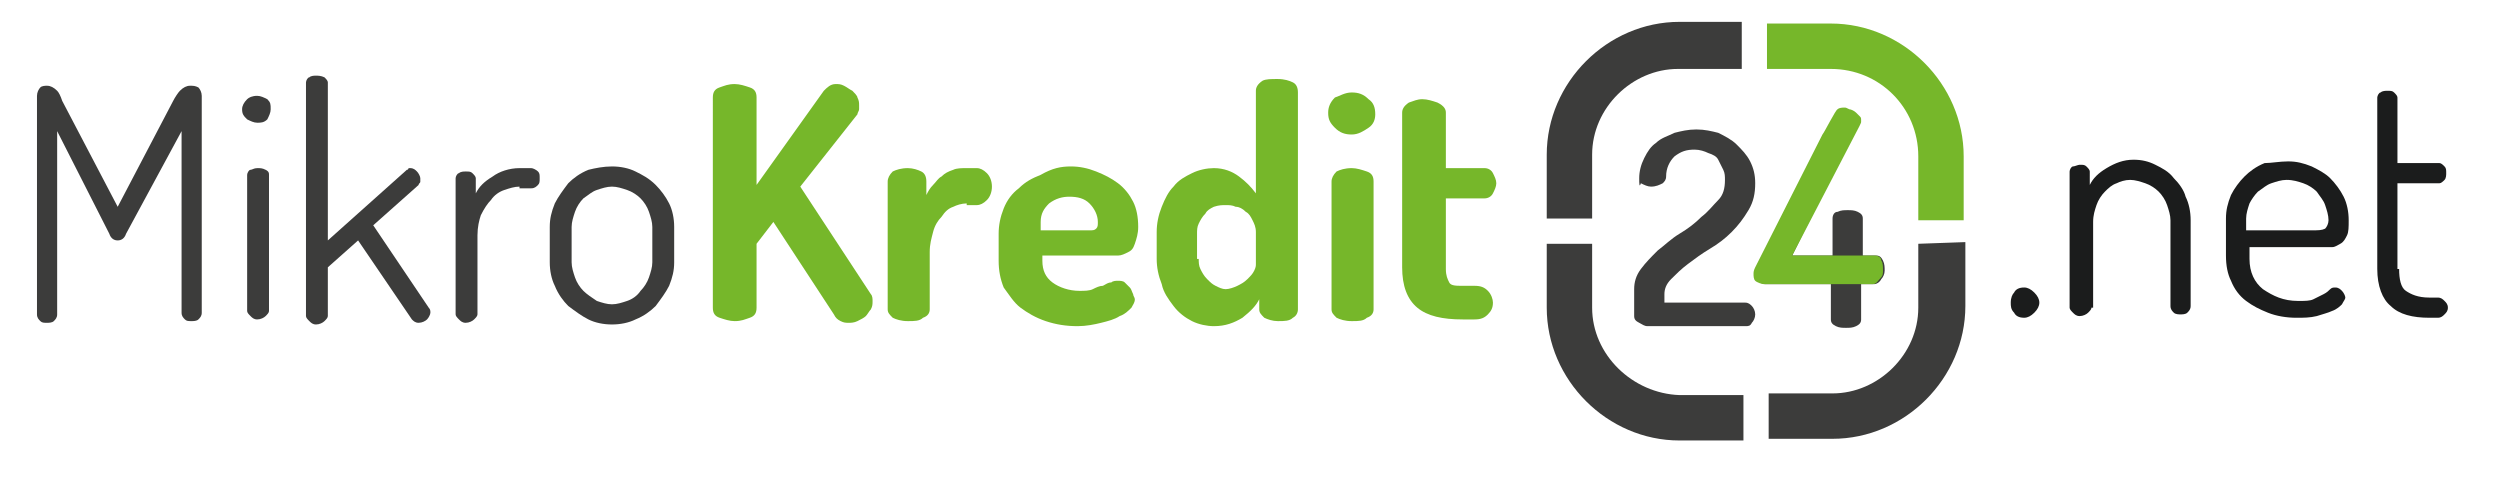
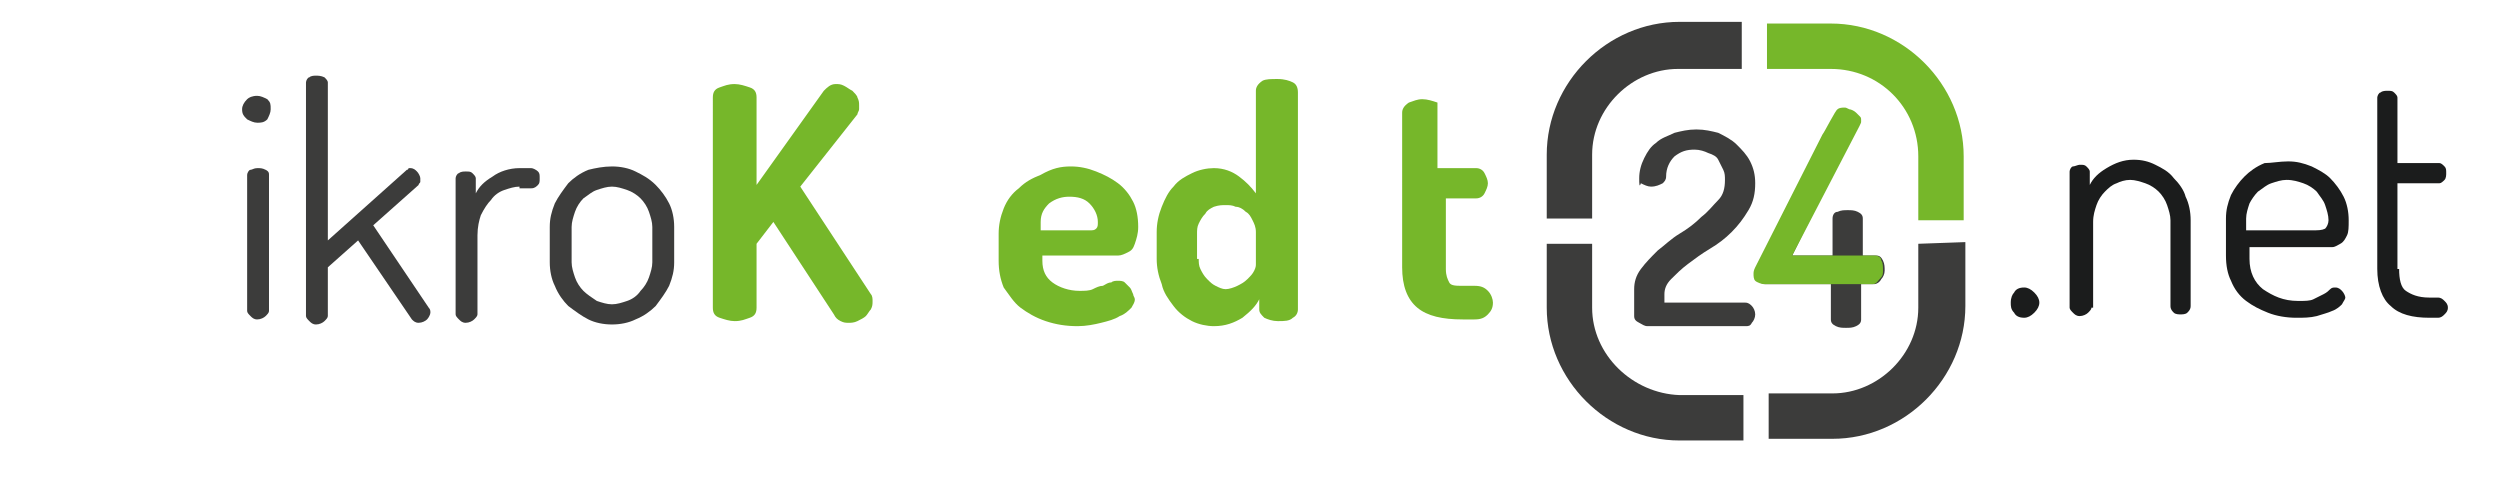
<svg xmlns="http://www.w3.org/2000/svg" id="Ebene_1" x="0px" y="0px" viewBox="0 0 148.7 28.7" style="enable-background:new 0 0 148.7 28.7;" xml:space="preserve">
  <style type="text/css"> .st0{fill:#76B72A;} .st1{fill:#3C3C3B;} .st2{enable-background:new ;} .st3{fill:#1B1C1C;} </style>
  <g>
    <g>
      <g>
        <path class="st0" d="M114.1,9.3v3.8h2.7V9.3c0-4.3-3.6-7.9-7.9-7.9h-3.8v2.7h3.8C111.8,4.1,114.1,6.4,114.1,9.3z" />
        <path class="st1" d="M114.1,14.5v3.8c0,2.8-2.4,5.1-5.1,5.1h-3.8v2.7h3.8c4.3,0,7.9-3.6,7.9-7.9v-3.8L114.1,14.5L114.1,14.5z" />
      </g>
      <g>
        <path class="st1" d="M99.9,1.3c-4.3,0-7.9,3.6-7.9,7.9V13h2.7V9.2c0-2.8,2.4-5.1,5.1-5.1h3.8V1.3H99.9z" />
        <path class="st1" d="M94.7,18.3v-3.8H92v3.8c0,4.3,3.6,7.9,7.9,7.9h3.8v-2.7h-3.8C97.1,23.4,94.7,21.1,94.7,18.3z" />
      </g>
    </g>
    <g class="st2">
-       <path class="st1" d="M7.5,13.9c-0.1,0.3-0.3,0.4-0.5,0.4s-0.4-0.1-0.5-0.4L3.4,7.8v10.9c0,0.2-0.1,0.3-0.2,0.4 c-0.1,0.1-0.3,0.1-0.4,0.1c-0.2,0-0.3,0-0.4-0.1c-0.1-0.1-0.2-0.2-0.2-0.4v-13c0-0.2,0.1-0.4,0.2-0.5c0.1-0.1,0.3-0.1,0.4-0.1 c0.2,0,0.4,0.1,0.6,0.3C3.5,5.5,3.6,5.7,3.7,6L7,12.3L10.3,6c0.1-0.2,0.3-0.5,0.4-0.6c0.2-0.2,0.4-0.3,0.6-0.3 c0.2,0,0.3,0,0.5,0.1C11.9,5.3,12,5.5,12,5.7v12.9c0,0.2-0.1,0.3-0.2,0.4c-0.1,0.1-0.3,0.1-0.4,0.1c-0.2,0-0.3,0-0.4-0.1 c-0.1-0.1-0.2-0.2-0.2-0.4V7.8L7.5,13.9z" />
      <path class="st1" d="M15.3,5.7c0.2,0,0.4,0.1,0.6,0.2c0.2,0.2,0.2,0.3,0.2,0.6c0,0.2-0.1,0.4-0.2,0.6c-0.2,0.2-0.4,0.2-0.6,0.2 c-0.2,0-0.4-0.1-0.6-0.2c-0.2-0.2-0.3-0.3-0.3-0.6c0-0.2,0.1-0.4,0.3-0.6C14.8,5.8,15,5.7,15.3,5.7z M15.3,10c0.2,0,0.3,0,0.5,0.1 s0.2,0.2,0.2,0.3v8.1c0,0.1-0.1,0.2-0.2,0.3c-0.1,0.1-0.3,0.2-0.5,0.2s-0.3-0.1-0.4-0.2c-0.1-0.1-0.2-0.2-0.2-0.3v-8.1 c0-0.1,0.1-0.3,0.2-0.3C15,10.1,15.1,10,15.3,10z" />
      <path class="st1" d="M22.2,13.4l3.3,4.9c0.1,0.1,0.1,0.2,0.1,0.3c0,0.1-0.1,0.3-0.2,0.4s-0.3,0.2-0.5,0.2s-0.3-0.1-0.4-0.2 l-3.2-4.7l-1.8,1.6v2.9c0,0.1-0.1,0.2-0.2,0.3c-0.1,0.1-0.3,0.2-0.5,0.2s-0.3-0.1-0.4-0.2s-0.2-0.2-0.2-0.3V4.9 c0-0.1,0.1-0.3,0.2-0.3c0.1-0.1,0.3-0.1,0.4-0.1s0.3,0,0.5,0.1c0.1,0.1,0.2,0.2,0.2,0.3v9.4l4.7-4.2c0.1,0,0.1-0.1,0.1-0.1h0.1 c0.2,0,0.3,0.1,0.4,0.2c0.1,0.1,0.2,0.3,0.2,0.4c0,0.1,0,0.1,0,0.2c0,0.1-0.1,0.1-0.1,0.2L22.2,13.4z" />
      <path class="st1" d="M30.9,11.1c-0.3,0-0.6,0.1-0.9,0.2c-0.3,0.1-0.6,0.3-0.8,0.6c-0.2,0.2-0.4,0.5-0.6,0.9 c-0.1,0.3-0.2,0.7-0.2,1.2v4.7c0,0.1-0.1,0.2-0.2,0.3c-0.1,0.1-0.3,0.2-0.5,0.2s-0.3-0.1-0.4-0.2s-0.2-0.2-0.2-0.3v-8.1 c0-0.1,0.1-0.3,0.2-0.3c0.1-0.1,0.3-0.1,0.4-0.1c0.2,0,0.3,0,0.4,0.1s0.2,0.2,0.2,0.3v0.9c0.2-0.4,0.5-0.7,1-1 c0.4-0.3,1-0.5,1.6-0.5h0.7c0.1,0,0.3,0.1,0.4,0.2c0.1,0.1,0.1,0.2,0.1,0.4s0,0.3-0.1,0.4c-0.1,0.1-0.2,0.2-0.4,0.2h-0.7V11.1z" />
      <path class="st1" d="M36.4,9.9c0.5,0,1,0.1,1.4,0.3s0.8,0.4,1.2,0.8c0.3,0.3,0.6,0.7,0.8,1.1c0.2,0.4,0.3,0.9,0.3,1.4v2.1 c0,0.5-0.1,0.9-0.3,1.4c-0.2,0.4-0.5,0.8-0.8,1.2c-0.3,0.3-0.7,0.6-1.2,0.8c-0.4,0.2-0.9,0.3-1.4,0.3s-1-0.1-1.4-0.3 s-0.8-0.5-1.2-0.8c-0.3-0.3-0.6-0.7-0.8-1.2c-0.2-0.4-0.3-0.9-0.3-1.4v-2.1c0-0.5,0.1-0.9,0.3-1.4c0.2-0.4,0.5-0.8,0.8-1.2 c0.3-0.3,0.7-0.6,1.2-0.8C35.4,10,35.9,9.9,36.4,9.9z M38.8,13.5c0-0.3-0.1-0.6-0.2-0.9c-0.1-0.3-0.3-0.6-0.5-0.8 s-0.5-0.4-0.8-0.5s-0.6-0.2-0.9-0.2s-0.6,0.1-0.9,0.2c-0.3,0.1-0.5,0.3-0.8,0.5c-0.2,0.2-0.4,0.5-0.5,0.8S34,13.2,34,13.5v2.1 c0,0.3,0.1,0.6,0.2,0.9c0.1,0.3,0.3,0.6,0.5,0.8c0.2,0.2,0.5,0.4,0.8,0.6c0.3,0.1,0.6,0.2,0.9,0.2s0.6-0.1,0.9-0.2 c0.3-0.1,0.6-0.3,0.8-0.6c0.2-0.2,0.4-0.5,0.5-0.8s0.2-0.6,0.2-0.9V13.5z" />
    </g>
    <g class="st2">
      <path class="st0" d="M42.4,5.8c0-0.3,0.1-0.5,0.4-0.6C43.1,5.1,43.3,5,43.7,5c0.3,0,0.6,0.1,0.9,0.2C44.9,5.3,45,5.5,45,5.8V11 l4-5.6C49.2,5.2,49.4,5,49.7,5c0.2,0,0.3,0,0.5,0.1s0.3,0.2,0.5,0.3C50.8,5.5,51,5.7,51,5.8c0.1,0.2,0.1,0.3,0.1,0.5 c0,0.1,0,0.1,0,0.2S51,6.7,51,6.8l-3.4,4.3l4.2,6.4c0.1,0.1,0.1,0.3,0.1,0.4c0,0.2,0,0.3-0.1,0.5c-0.1,0.1-0.2,0.3-0.3,0.4 S51.2,19,51,19.1c-0.2,0.1-0.4,0.1-0.5,0.1c-0.2,0-0.3,0-0.5-0.1s-0.3-0.2-0.4-0.4L46,13.2l-1,1.3v3.8c0,0.3-0.1,0.5-0.4,0.6 c-0.3,0.1-0.5,0.2-0.9,0.2c-0.3,0-0.6-0.1-0.9-0.2c-0.3-0.1-0.4-0.3-0.4-0.6C42.4,18.3,42.4,5.8,42.4,5.8z" />
-       <path class="st0" d="M57.5,12.1c-0.3,0-0.6,0.1-0.8,0.2c-0.3,0.1-0.5,0.3-0.7,0.6c-0.2,0.2-0.4,0.5-0.5,0.9s-0.2,0.7-0.2,1.2v3.4 c0,0.2-0.1,0.4-0.4,0.5c-0.2,0.2-0.5,0.2-0.9,0.2s-0.7-0.1-0.9-0.2c-0.2-0.2-0.3-0.3-0.3-0.5v-7.6c0-0.2,0.1-0.4,0.3-0.6 c0.2-0.1,0.5-0.2,0.9-0.2c0.3,0,0.6,0.1,0.8,0.2c0.2,0.1,0.3,0.3,0.3,0.6v0.8c0.1-0.2,0.2-0.4,0.4-0.6c0.2-0.2,0.3-0.4,0.5-0.5 c0.2-0.2,0.4-0.3,0.7-0.4c0.2-0.1,0.5-0.1,0.8-0.1h0.6c0.2,0,0.4,0.1,0.6,0.3c0.2,0.2,0.3,0.5,0.3,0.8s-0.1,0.6-0.3,0.8 s-0.4,0.3-0.6,0.3h-0.6V12.1z" />
      <path class="st0" d="M63.7,9.9c0.5,0,1,0.1,1.5,0.3s0.9,0.4,1.3,0.7s0.7,0.7,0.9,1.1c0.2,0.4,0.3,0.9,0.3,1.5c0,0.4-0.1,0.7-0.2,1 s-0.2,0.4-0.4,0.5c-0.2,0.1-0.4,0.2-0.6,0.2s-0.4,0-0.6,0H62v0.3c0,0.6,0.2,1,0.6,1.3c0.4,0.3,1,0.5,1.6,0.5c0.3,0,0.6,0,0.8-0.1 c0.2-0.1,0.4-0.2,0.6-0.2c0.2-0.1,0.3-0.2,0.5-0.2c0.1-0.1,0.3-0.1,0.4-0.1s0.3,0,0.4,0.1s0.2,0.2,0.3,0.3 c0.1,0.1,0.1,0.2,0.2,0.4c0,0.1,0.1,0.2,0.1,0.3c0,0.2-0.1,0.3-0.2,0.5c-0.2,0.2-0.4,0.4-0.7,0.5c-0.3,0.2-0.7,0.3-1.1,0.4 s-0.9,0.2-1.4,0.2c-0.7,0-1.3-0.1-1.9-0.3c-0.6-0.2-1.1-0.5-1.5-0.8s-0.7-0.8-1-1.2c-0.2-0.5-0.3-1-0.3-1.6v-1.6 c0-0.5,0.1-1,0.3-1.5s0.5-0.9,0.9-1.2c0.4-0.4,0.8-0.6,1.3-0.8C62.6,10,63.1,9.9,63.7,9.9z M64.8,13.7c0.2,0,0.3,0,0.4-0.1 s0.1-0.2,0.1-0.4c0-0.4-0.2-0.8-0.5-1.1s-0.7-0.4-1.2-0.4c-0.4,0-0.8,0.1-1.2,0.4c-0.3,0.3-0.5,0.6-0.5,1.1v0.5H64.8z" />
      <path class="st0" d="M76,4.7c0.4,0,0.7,0.1,0.9,0.2c0.2,0.1,0.3,0.3,0.3,0.6v12.9c0,0.2-0.1,0.4-0.3,0.5c-0.2,0.2-0.5,0.2-0.9,0.2 c-0.3,0-0.6-0.1-0.8-0.2c-0.2-0.2-0.3-0.3-0.3-0.5v-0.6c-0.2,0.4-0.5,0.7-1,1.1c-0.5,0.3-1,0.5-1.7,0.5c-0.4,0-0.9-0.1-1.3-0.3 c-0.4-0.2-0.8-0.5-1.1-0.9s-0.6-0.8-0.7-1.3c-0.2-0.5-0.3-1-0.3-1.5v-1.6c0-0.5,0.1-1,0.3-1.5c0.2-0.5,0.4-0.9,0.7-1.2 c0.3-0.4,0.7-0.6,1.1-0.8s0.9-0.3,1.3-0.3c0.6,0,1.1,0.2,1.5,0.5s0.7,0.6,1,1V5.4c0-0.2,0.1-0.4,0.4-0.6C75.3,4.7,75.6,4.7,76,4.7 z M71.3,15.4c0,0.2,0,0.4,0.1,0.6s0.2,0.4,0.4,0.6c0.2,0.2,0.3,0.3,0.5,0.4s0.4,0.2,0.6,0.2s0.5-0.1,0.7-0.2s0.4-0.2,0.6-0.4 c0.2-0.2,0.3-0.3,0.4-0.5s0.1-0.3,0.1-0.4v-1.9c0-0.3-0.1-0.5-0.2-0.7s-0.2-0.4-0.4-0.5c-0.2-0.2-0.4-0.3-0.6-0.3 c-0.2-0.1-0.4-0.1-0.6-0.1s-0.4,0-0.7,0.1c-0.2,0.1-0.4,0.2-0.5,0.4c-0.2,0.2-0.3,0.4-0.4,0.6c-0.1,0.2-0.1,0.4-0.1,0.6v1.5H71.3z " />
-       <path class="st0" d="M80.4,5.5c0.4,0,0.7,0.1,1,0.4c0.3,0.2,0.4,0.5,0.4,0.9c0,0.3-0.1,0.6-0.4,0.8c-0.3,0.2-0.6,0.4-1,0.4 s-0.7-0.1-1-0.4C79.1,7.3,79,7.1,79,6.7c0-0.3,0.1-0.6,0.4-0.9C79.7,5.7,80,5.5,80.4,5.5z M80.4,10c0.3,0,0.6,0.1,0.9,0.2 s0.4,0.3,0.4,0.6v7.6c0,0.2-0.1,0.4-0.4,0.5c-0.2,0.2-0.5,0.2-0.9,0.2s-0.7-0.1-0.9-0.2c-0.2-0.2-0.3-0.3-0.3-0.5v-7.6 c0-0.2,0.1-0.4,0.3-0.6C79.7,10.1,80,10,80.4,10z" />
-       <path class="st0" d="M86,16c0,0.4,0.1,0.6,0.2,0.8S86.6,17,87,17h0.7c0.4,0,0.6,0.1,0.8,0.3c0.2,0.2,0.3,0.5,0.3,0.7 c0,0.3-0.1,0.5-0.3,0.7c-0.2,0.2-0.4,0.3-0.8,0.3H87c-1.2,0-2.1-0.2-2.7-0.7s-0.9-1.3-0.9-2.4V6.7c0-0.2,0.1-0.4,0.4-0.6 c0.3-0.1,0.5-0.2,0.8-0.2s0.6,0.1,0.9,0.2C85.9,6.3,86,6.5,86,6.7V10h2.3c0.2,0,0.4,0.1,0.5,0.3s0.2,0.4,0.2,0.6 c0,0.2-0.1,0.4-0.2,0.6c-0.1,0.2-0.3,0.3-0.5,0.3H86V16z" />
+       <path class="st0" d="M86,16c0,0.4,0.1,0.6,0.2,0.8S86.6,17,87,17h0.7c0.4,0,0.6,0.1,0.8,0.3c0.2,0.2,0.3,0.5,0.3,0.7 c0,0.3-0.1,0.5-0.3,0.7c-0.2,0.2-0.4,0.3-0.8,0.3H87c-1.2,0-2.1-0.2-2.7-0.7s-0.9-1.3-0.9-2.4V6.7c0-0.2,0.1-0.4,0.4-0.6 c0.3-0.1,0.5-0.2,0.8-0.2s0.6,0.1,0.9,0.2V10h2.3c0.2,0,0.4,0.1,0.5,0.3s0.2,0.4,0.2,0.6 c0,0.2-0.1,0.4-0.2,0.6c-0.1,0.2-0.3,0.3-0.5,0.3H86V16z" />
    </g>
    <g>
      <g class="st2">
        <path class="st1" d="M97.5,10.6c0-0.4,0.1-0.8,0.3-1.2C98,9,98.2,8.7,98.5,8.5c0.3-0.3,0.7-0.4,1.1-0.6c0.4-0.1,0.8-0.2,1.3-0.2 s0.9,0.1,1.3,0.2c0.4,0.2,0.8,0.4,1.1,0.7c0.3,0.3,0.6,0.6,0.8,1c0.2,0.4,0.3,0.8,0.3,1.3c0,0.6-0.1,1.1-0.4,1.6s-0.6,0.9-1,1.3 c-0.4,0.4-0.8,0.7-1.3,1s-0.9,0.6-1.3,0.9c-0.4,0.3-0.7,0.6-1,0.9c-0.3,0.3-0.4,0.6-0.4,0.9V18h4.8c0.2,0,0.3,0.1,0.4,0.2 s0.2,0.3,0.2,0.5s-0.1,0.4-0.2,0.5c-0.1,0.2-0.2,0.2-0.4,0.2H98c-0.2,0-0.3-0.1-0.5-0.2s-0.3-0.2-0.3-0.4v-1.6 c0-0.4,0.1-0.8,0.4-1.2c0.3-0.4,0.6-0.7,1-1.1c0.4-0.3,0.8-0.7,1.3-1s0.9-0.6,1.3-1c0.4-0.3,0.7-0.7,1-1s0.4-0.7,0.4-1.2 c0-0.2,0-0.4-0.1-0.6c-0.1-0.2-0.2-0.4-0.3-0.6c-0.1-0.2-0.3-0.3-0.6-0.4c-0.2-0.1-0.5-0.2-0.8-0.2c-0.5,0-0.8,0.1-1.2,0.4 c-0.3,0.3-0.5,0.7-0.5,1.2c0,0.2-0.1,0.3-0.2,0.4c-0.2,0.1-0.4,0.2-0.7,0.2c-0.2,0-0.4-0.1-0.6-0.2 C97.5,11.2,97.5,10.9,97.5,10.6z" />
        <path class="st1" d="M109,16.9h-4c-0.2,0-0.3-0.1-0.4-0.2s-0.2-0.3-0.2-0.5c0-0.1,0-0.2,0.1-0.4l3.9-7.7c0.1-0.2,0.2-0.3,0.3-0.4 c0.1-0.1,0.3-0.1,0.4-0.1s0.2,0,0.3,0c0.1,0,0.2,0.1,0.3,0.1c0.1,0.1,0.2,0.1,0.2,0.2C110,8,110,8.1,110,8.2c0,0.1,0,0.2-0.1,0.3 l-3.3,6.7h2.4V13c0-0.2,0.1-0.4,0.3-0.4c0.2-0.1,0.4-0.1,0.6-0.1s0.4,0,0.6,0.1s0.3,0.2,0.3,0.4v2.2h0.8c0.2,0,0.3,0.1,0.4,0.3 s0.1,0.4,0.1,0.6c0,0.2-0.1,0.4-0.2,0.5c-0.1,0.2-0.3,0.3-0.4,0.3h-0.8V19c0,0.2-0.1,0.3-0.3,0.4c-0.2,0.1-0.4,0.1-0.6,0.1 s-0.4,0-0.6-0.1s-0.3-0.2-0.3-0.4v-2.1H109z" />
      </g>
      <path class="st0" d="M109,16.9h-4.1c-0.1,0-0.4-0.1-0.5-0.2s-0.1-0.3-0.1-0.4s0-0.2,0.1-0.4l4-7.9c0.1-0.1,0.8-1.5,0.9-1.5 c0.1-0.1,0.3-0.1,0.4-0.1s0.1,0,0.3,0.1c0.1,0,0.3,0.1,0.4,0.2s0.1,0.1,0.2,0.2s0.1,0.1,0.1,0.3c0,0.1,0,0.1-0.1,0.3l-4,7.7h2.4 h1.7h0.8c0.2,0,0.4,0.1,0.4,0.3c0.1,0.1,0.1,0.4,0.1,0.6c0,0.2,0,0.3-0.2,0.5c-0.1,0.1-0.2,0.3-0.4,0.3h-0.9L109,16.9L109,16.9z" />
    </g>
    <g class="st2">
      <path class="st3" d="M120.4,17.1c0.2,0,0.4,0.1,0.6,0.3c0.2,0.2,0.3,0.4,0.3,0.6s-0.1,0.4-0.3,0.6c-0.2,0.2-0.4,0.3-0.6,0.3 c-0.3,0-0.5-0.1-0.6-0.3c-0.2-0.2-0.2-0.4-0.2-0.6c0-0.3,0.1-0.5,0.2-0.6C119.9,17.2,120.1,17.1,120.4,17.1z" />
      <path class="st3" d="M124.4,18.3c0,0.1-0.1,0.2-0.2,0.3c-0.1,0.1-0.3,0.2-0.5,0.2s-0.3-0.1-0.4-0.2s-0.2-0.2-0.2-0.3v-8.1 c0-0.1,0.1-0.3,0.2-0.3s0.3-0.1,0.4-0.1c0.2,0,0.3,0,0.4,0.1s0.2,0.2,0.2,0.3V11c0.2-0.4,0.5-0.7,1-1s1-0.5,1.6-0.5 c0.5,0,0.9,0.1,1.3,0.3s0.8,0.4,1.1,0.8c0.3,0.3,0.6,0.7,0.7,1.1c0.2,0.4,0.3,0.9,0.3,1.4v5.1c0,0.2-0.1,0.3-0.2,0.4 c-0.1,0.1-0.3,0.1-0.4,0.1c-0.1,0-0.3,0-0.4-0.1c-0.1-0.1-0.2-0.2-0.2-0.4v-5.1c0-0.3-0.1-0.6-0.2-0.9c-0.1-0.3-0.3-0.6-0.5-0.8 s-0.5-0.4-0.8-0.5s-0.6-0.2-0.9-0.2s-0.6,0.1-0.8,0.2c-0.3,0.1-0.5,0.3-0.7,0.5s-0.4,0.5-0.5,0.8s-0.2,0.6-0.2,1v5.1H124.4z" />
      <path class="st3" d="M136.1,9.6c0.5,0,0.9,0.1,1.4,0.3c0.4,0.2,0.8,0.4,1.1,0.7s0.6,0.7,0.8,1.1c0.2,0.4,0.3,0.9,0.3,1.4 c0,0.4,0,0.7-0.1,0.9s-0.2,0.4-0.4,0.5s-0.3,0.2-0.5,0.2s-0.4,0-0.6,0h-4.3v0.7c0,0.8,0.3,1.4,0.8,1.8c0.6,0.4,1.2,0.7,2.1,0.7 c0.4,0,0.7,0,0.9-0.1s0.4-0.2,0.6-0.3c0.2-0.1,0.3-0.2,0.4-0.3c0.1-0.1,0.2-0.1,0.3-0.1c0.2,0,0.3,0.1,0.4,0.2 c0.1,0.1,0.2,0.3,0.2,0.4s-0.1,0.2-0.2,0.4c-0.1,0.1-0.3,0.3-0.6,0.4c-0.2,0.1-0.6,0.2-0.9,0.3c-0.4,0.1-0.8,0.1-1.2,0.1 c-0.6,0-1.2-0.1-1.7-0.3c-0.5-0.2-0.9-0.4-1.3-0.7c-0.4-0.3-0.7-0.7-0.9-1.2c-0.2-0.4-0.3-0.9-0.3-1.5V13c0-0.5,0.1-0.9,0.3-1.4 c0.2-0.4,0.5-0.8,0.8-1.1s0.7-0.6,1.2-0.8C135.1,9.7,135.6,9.6,136.1,9.6z M137.5,13.7c0.4,0,0.6,0,0.8-0.1 c0.1-0.1,0.2-0.3,0.2-0.5c0-0.3-0.1-0.6-0.2-0.9c-0.1-0.3-0.3-0.5-0.5-0.8c-0.2-0.2-0.5-0.4-0.8-0.5s-0.6-0.2-1-0.2 c-0.3,0-0.6,0.1-0.9,0.2c-0.3,0.1-0.5,0.3-0.8,0.5c-0.2,0.2-0.4,0.5-0.5,0.7c-0.1,0.3-0.2,0.6-0.2,0.9v0.7 C133.6,13.7,137.5,13.7,137.5,13.7z" />
      <path class="st3" d="M142.7,16c0,0.6,0.1,1.1,0.4,1.3c0.3,0.2,0.7,0.4,1.4,0.4h0.5c0.2,0,0.3,0.1,0.4,0.2c0.1,0.1,0.2,0.2,0.2,0.4 c0,0.2-0.1,0.3-0.2,0.4c-0.1,0.1-0.2,0.2-0.4,0.2h-0.5c-1,0-1.8-0.2-2.3-0.7c-0.5-0.4-0.8-1.2-0.8-2.2V5.8c0-0.1,0.1-0.3,0.2-0.3 c0.1-0.1,0.3-0.1,0.4-0.1c0.2,0,0.3,0,0.4,0.1c0.1,0.1,0.2,0.2,0.2,0.3v3.9h2.5c0.1,0,0.2,0.1,0.3,0.2c0.1,0.1,0.1,0.2,0.1,0.4 c0,0.1,0,0.3-0.1,0.4c-0.1,0.1-0.2,0.2-0.3,0.2h-2.5V16H142.7z" />
    </g>
  </g>
</svg>